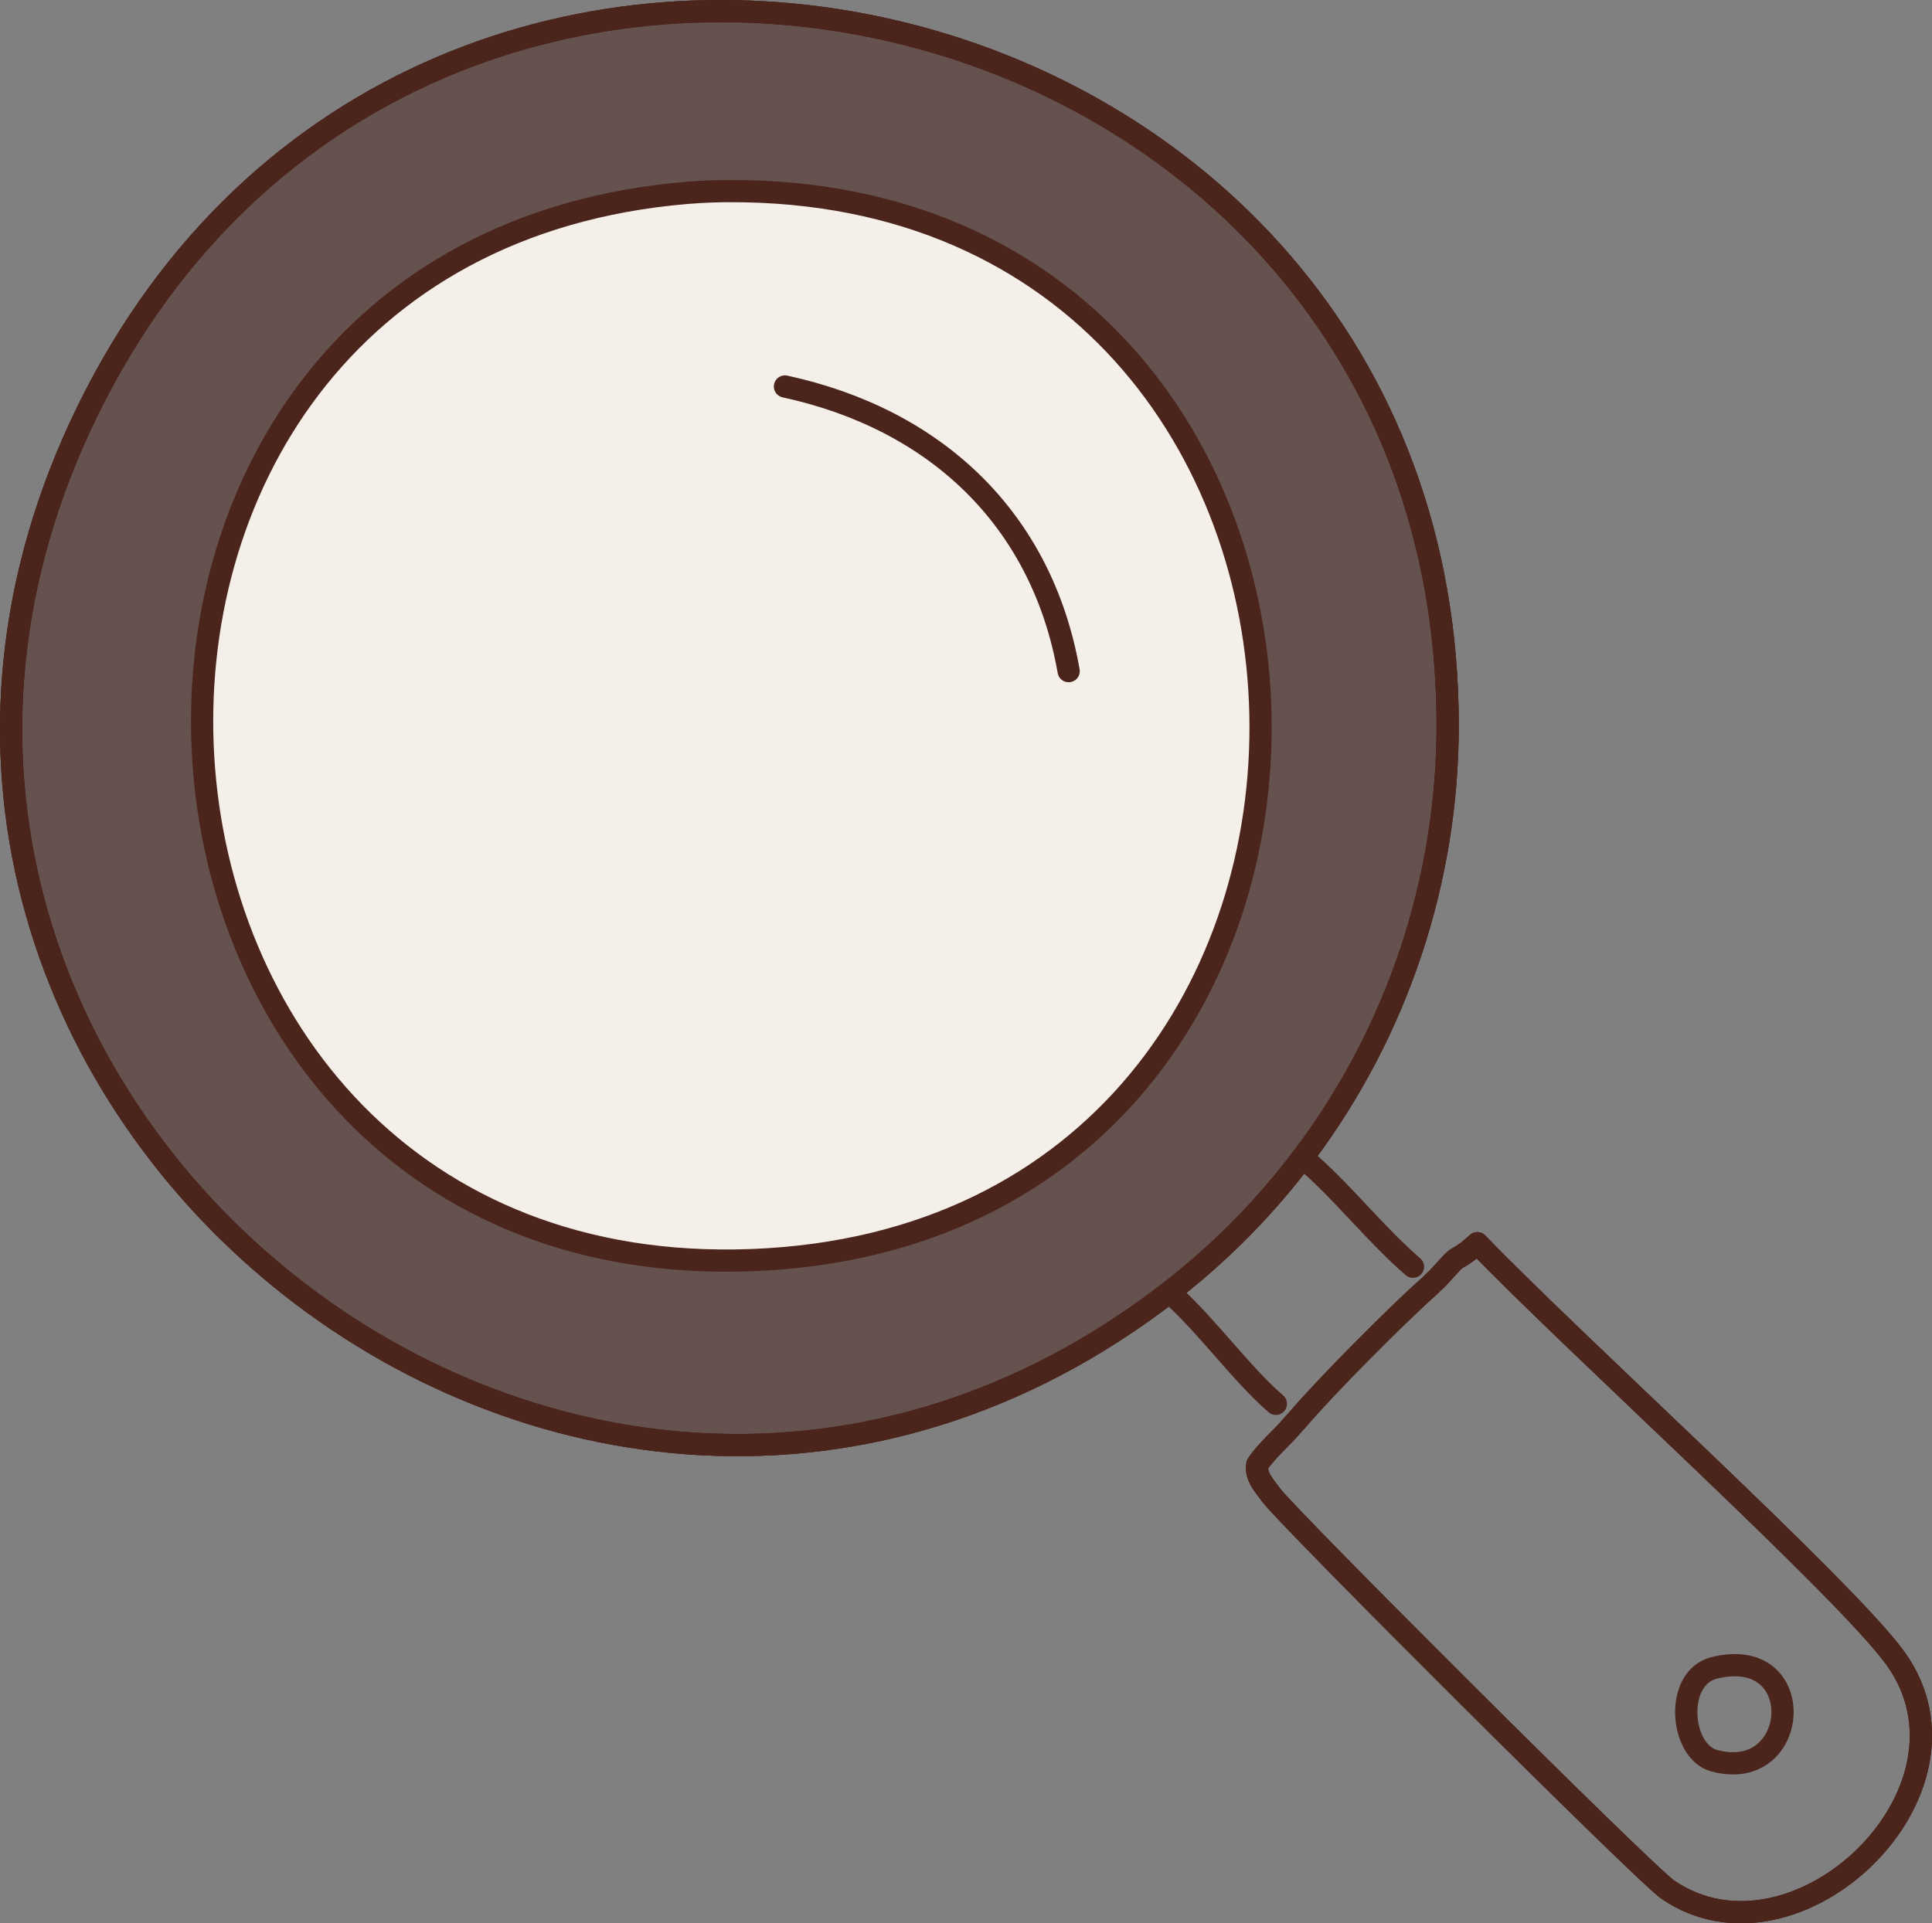
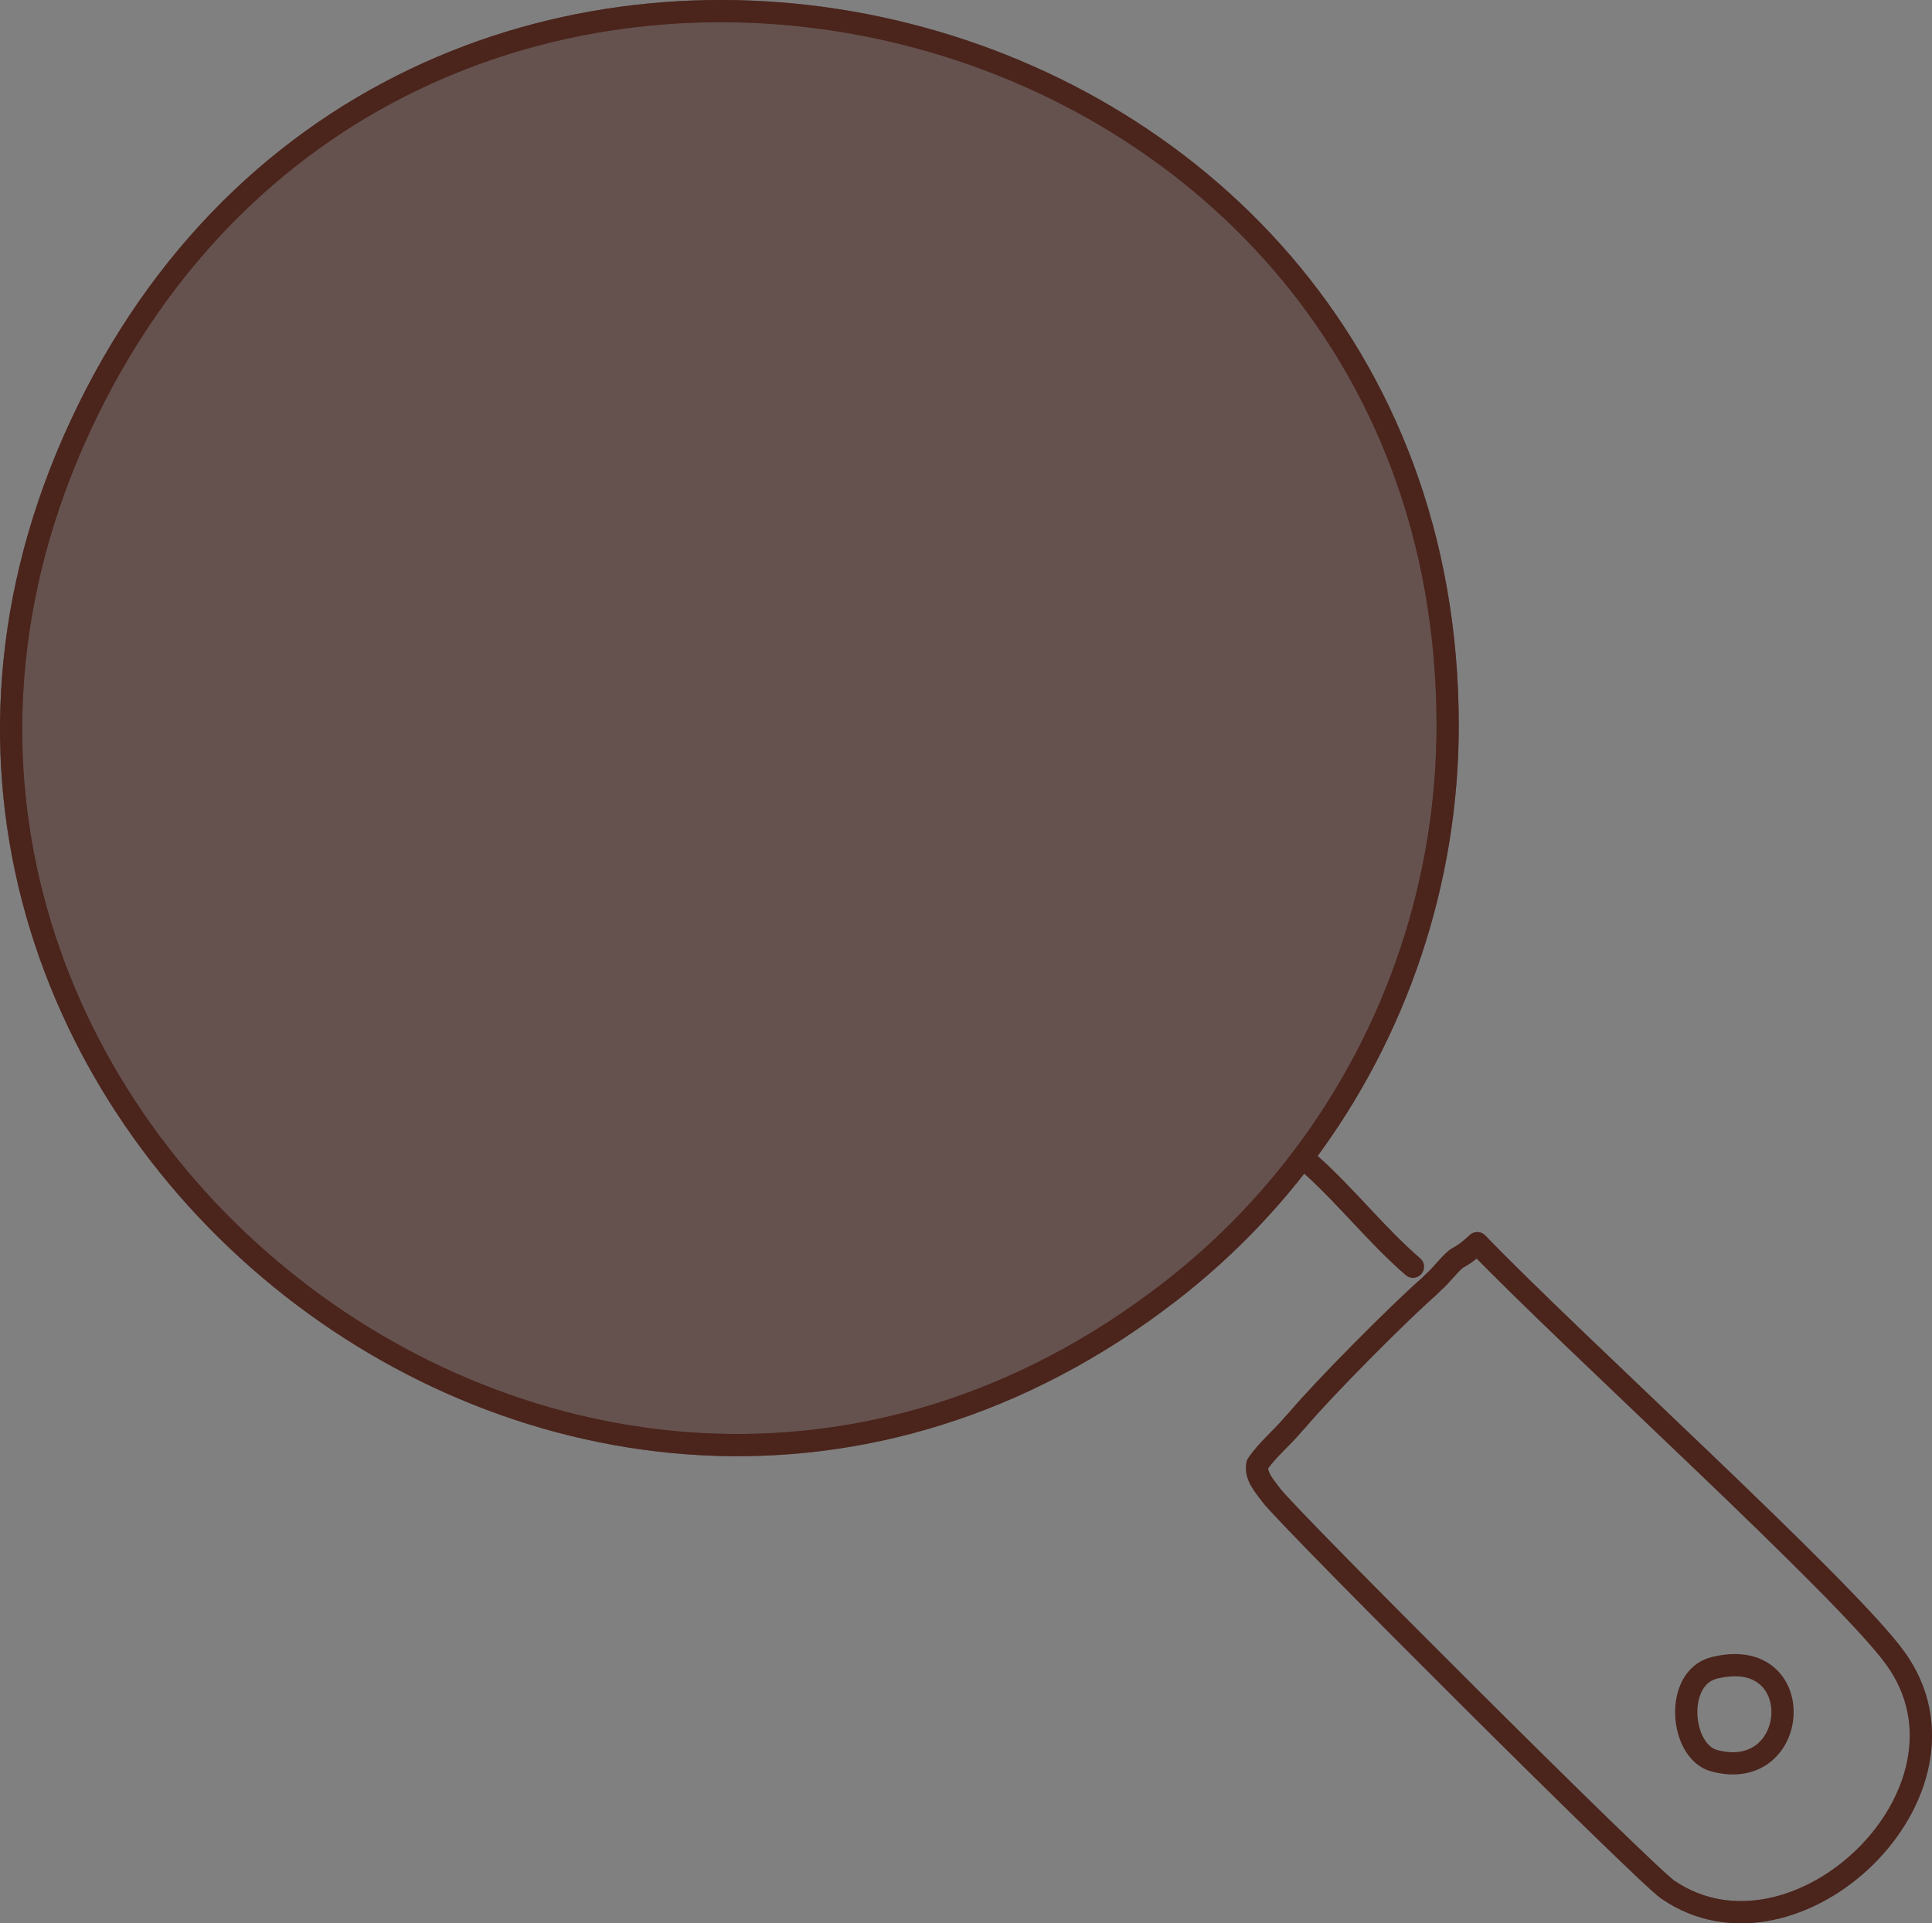
<svg xmlns="http://www.w3.org/2000/svg" id="Warstwa_2" viewBox="0 0 608.35 605.77">
  <rect x="0" y="0" width="608.35" height="605.77" fill="#808080" stroke="none" />
  <defs>
    <style>
      .cls-1, .cls-2, .cls-3 {
        fill: none;
      }

      .cls-1, .cls-2, .cls-3, .cls-4, .cls-5 {
        stroke: #4b241c;
        stroke-width: 7px;
      }

      .cls-1, .cls-3, .cls-4 {
        stroke-linecap: round;
        stroke-linejoin: round;
      }

      .cls-2, .cls-5 {
        stroke-miterlimit: 10;
      }

      .cls-3, .cls-5 {
        opacity: .5;
      }

      .cls-4 {
        fill: #f4efe9;
      }

      .cls-5 {
        fill: #4b241c;
      }
    </style>
  </defs>
  <g id="Warstwa_1-2" data-name="Warstwa_1">
    <g>
      <g>
        <path class="cls-5" d="M410.74,363.82c-12.21,16.28-26.41,30.7-42.5,43.14l1.6,1.5-1.6-1.5C180.28,552.31-76.97,342.4,27.72,129.11,132.42-84.2,455.85-9.07,455.84,228.5c0,48.74-15.87,96.32-45.1,135.32Z" />
-         <path class="cls-4" d="M229.76,60.19c218.25-.7,225.09,328.29,7.05,336.7C19.77,405.25-.12,78.94,216.18,60.76c4.51-.38,9.05-.56,13.57-.58Z" />
      </g>
-       <path class="cls-1" d="M247.17,121.73c47.26,10.24,80.84,41.53,89.33,89.65" />
      <path class="cls-1" d="M412.89,366.95c11.16,10.03,20.7,22.23,32.03,32.03" />
      <path class="cls-1" d="M455.84,228.5c0-237.58-323.43-312.71-428.12-99.4-104.69,213.29,152.56,423.21,340.52,277.86,16.1-12.45,30.3-26.86,42.5-43.14,29.24-39,45.1-86.57,45.1-135.32Z" />
-       <path class="cls-1" d="M465.17,391.56c30.36,31.55,115.82,108.82,131.63,130.7,30.19,41.8-31.35,100.5-71.66,72.89-7.27-4.98-119.67-117.13-124.86-124.24-2.05-2.81-5.12-6.02-4.35-9.69,3.21-4.75,7.8-8.37,11.42-12.76.33-.4.74-.75,1.08-1.15,8.27-9.86,31.87-33.62,41.76-42.3.39-.34.71-.77,1.1-1.1,2.67-2.3,5.97-6.81,7.73-7.73,2.24-1.17,4.23-2.82,6.15-4.61Z" />
-       <path class="cls-1" d="M369.84,408.47c10.72,9.81,21.39,24.62,31.91,33.68" />
      <path class="cls-2" d="M539.75,525.33c30.09-7.51,27.3,36.61,0,29.22-10.76-2.91-12.63-26.06,0-29.22Z" />
-       <path class="cls-2" d="M410.74,363.82c-12.21,16.28-26.41,30.7-42.5,43.14l1.6,1.5-1.6-1.5C180.28,552.31-76.97,342.4,27.72,129.11,132.42-84.2,455.85-9.07,455.84,228.5c0,48.74-15.87,96.32-45.1,135.32Z" />
      <path class="cls-3" d="M465.17,391.56c30.36,31.55,115.82,108.82,131.63,130.7,30.19,41.8-31.35,100.5-71.66,72.89-7.27-4.98-119.67-117.13-124.86-124.24-2.05-2.81-5.12-6.02-4.35-9.69,3.21-4.75,7.8-8.37,11.42-12.76.33-.4.74-.75,1.08-1.15,8.27-9.86,31.87-33.62,41.76-42.3.39-.34.71-.77,1.1-1.1,2.67-2.3,5.97-6.81,7.73-7.73,2.24-1.17,4.23-2.82,6.15-4.61Z" />
      <path class="cls-1" d="M465.17,391.56c30.36,31.55,115.82,108.82,131.63,130.7,30.19,41.8-31.35,100.5-71.66,72.89-7.27-4.98-119.67-117.13-124.86-124.24-2.05-2.81-5.12-6.02-4.35-9.69,3.21-4.75,7.8-8.37,11.42-12.76.33-.4.74-.75,1.08-1.15,8.27-9.86,31.87-33.62,41.76-42.3.39-.34.71-.77,1.1-1.1,2.67-2.3,5.97-6.81,7.73-7.73,2.24-1.17,4.23-2.82,6.15-4.61Z" />
    </g>
  </g>
</svg>